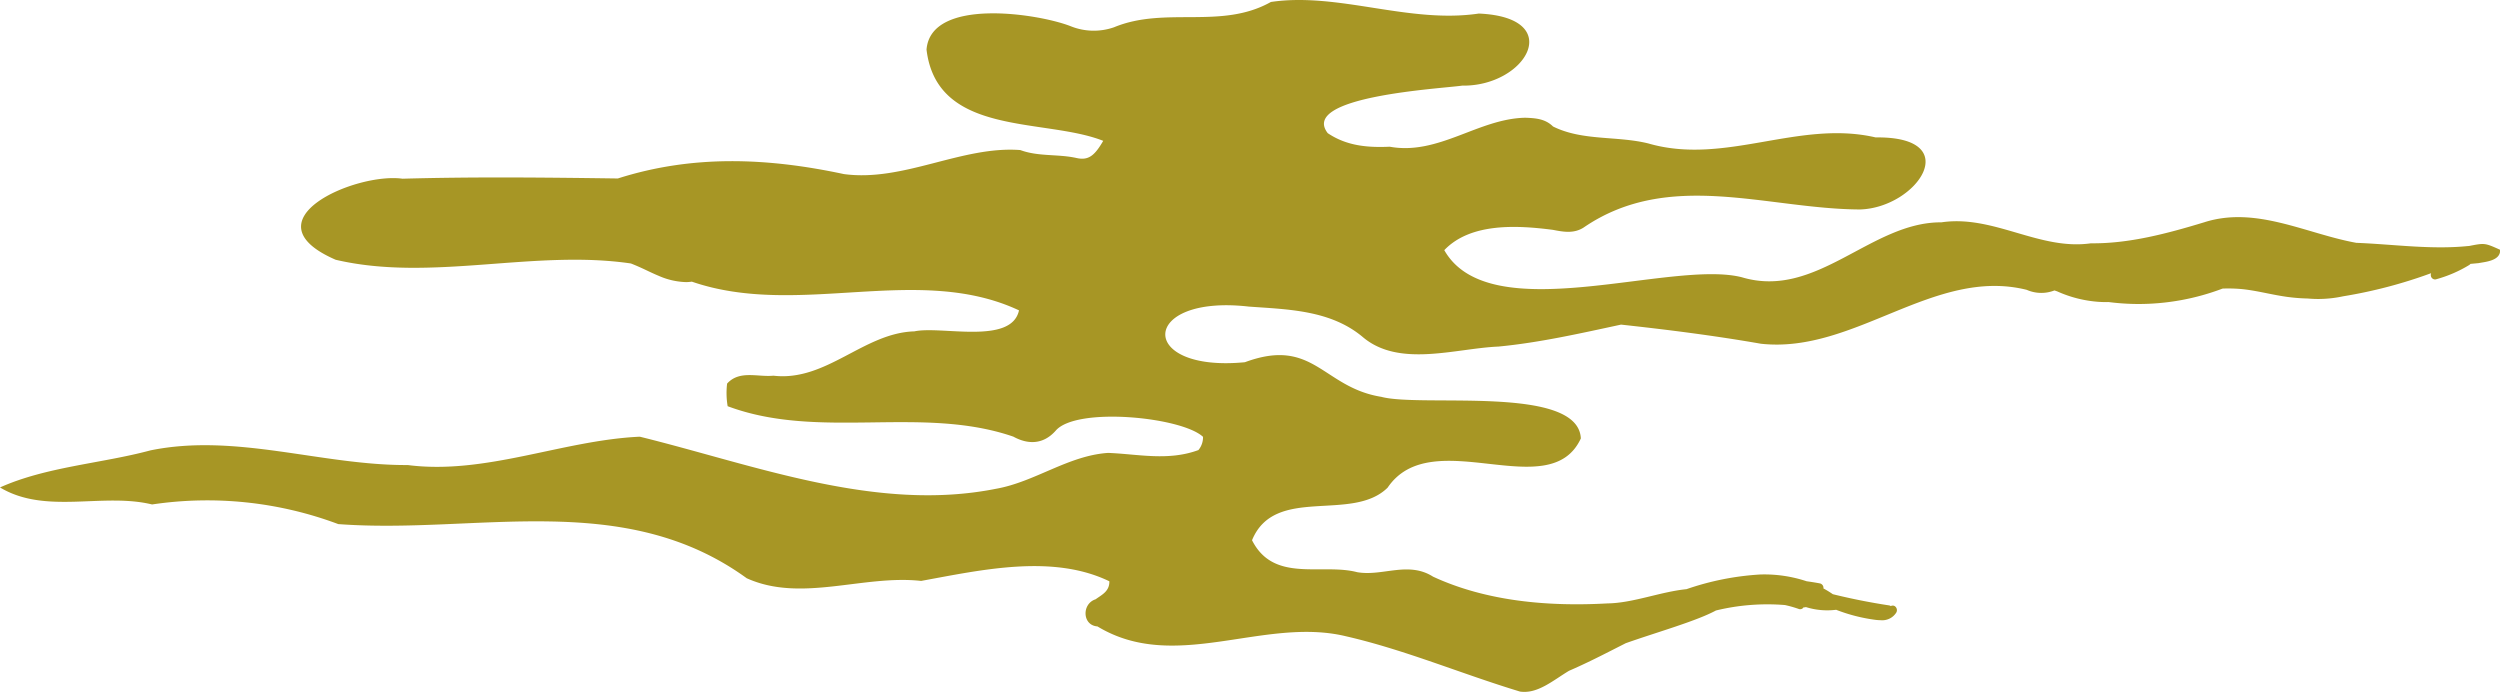
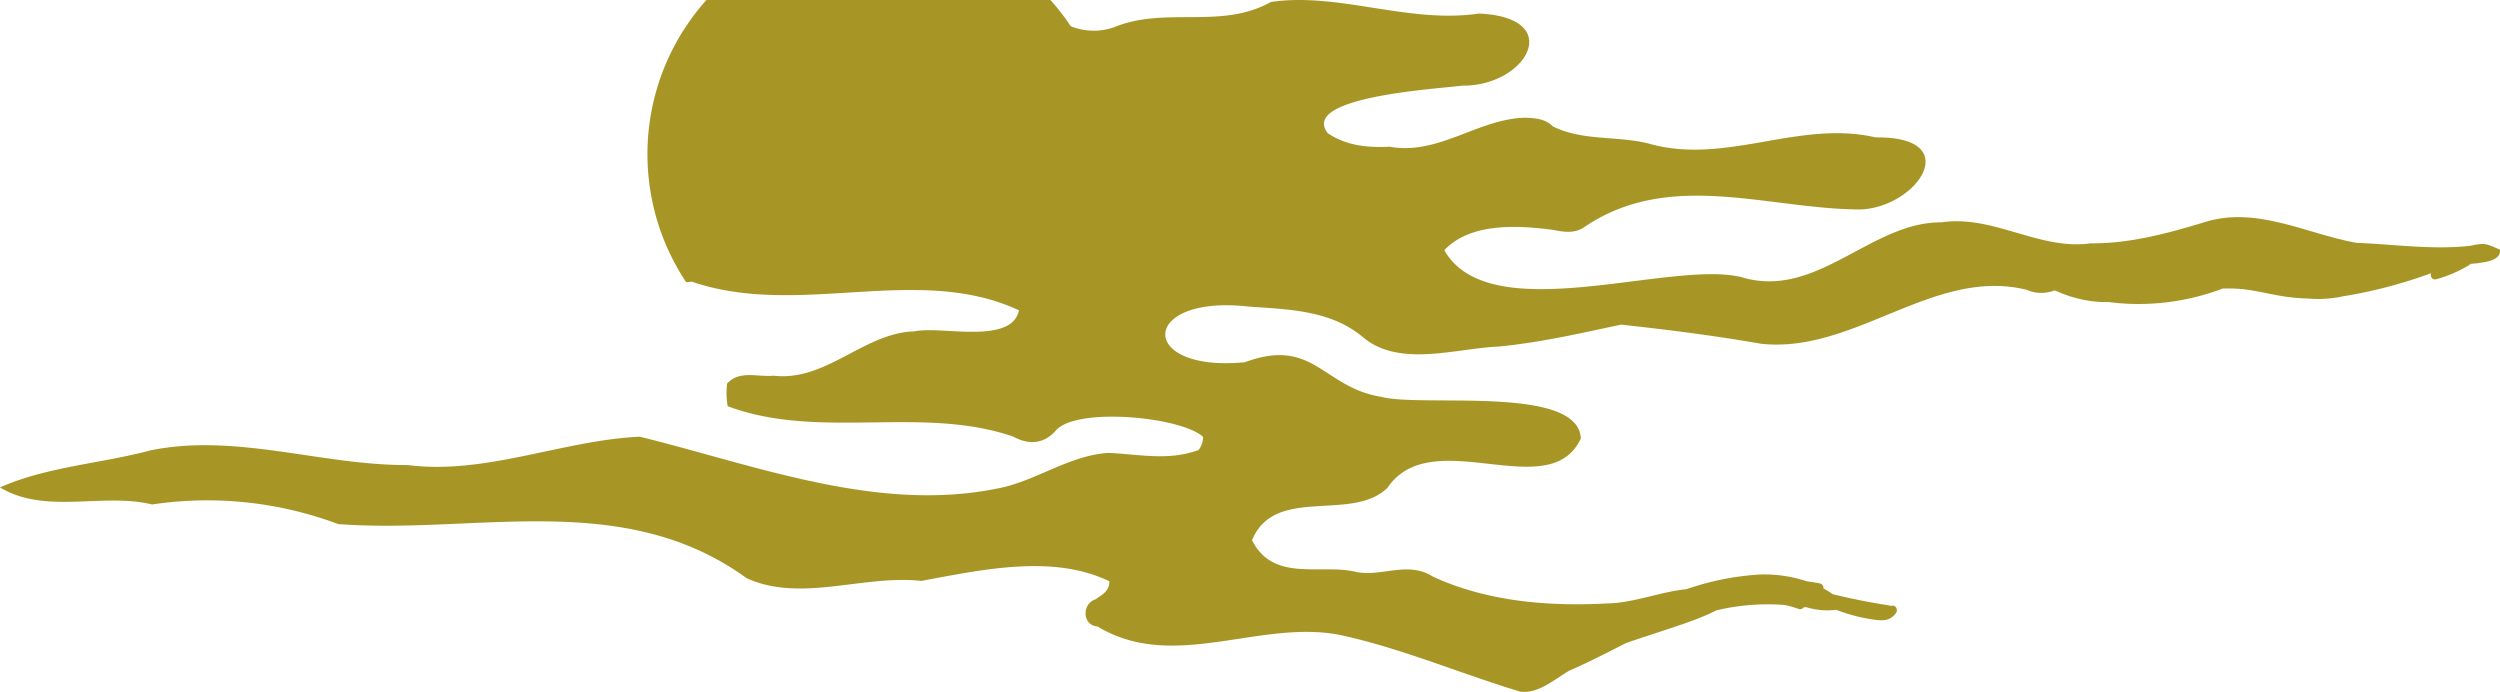
<svg xmlns="http://www.w3.org/2000/svg" width="459.845" height="127.262" viewBox="0 0 459.845 127.262">
  <g id="top_news_illust" transform="translate(-681.016 -1928.716)">
-     <path id="パス_1512" data-name="パス 1512" d="M454.057,45.247c-6.882.71-13.77-.314-20.642-.582-9.219-1.672-18.438-6.824-27.955-3.785-6.827,2.071-13.823,3.95-20.86,3.873-9.5,1.356-17.917-5.287-27.5-3.857C344.139,40.8,334.154,55.12,320.4,51c-13.034-3.334-46.385,9.735-54.742-4.987,4.894-5.131,13.592-4.559,19.985-3.735,1.89.37,3.817.728,5.62-.409,15.729-10.8,33.729-3.421,50.861-3.341,10.519-.308,19.464-13.47,2.874-13.252-14.153-3.294-27.684,5.2-41.786,1.114-5.8-1.441-12.127-.428-17.555-3.126-1.438-1.428-3.227-1.534-5.075-1.608-8.637.146-15.971,6.965-24.959,5.33-4.059.186-7.914-.141-11.4-2.491-5.261-6.787,20.788-8.172,24.73-8.746,11.723.186,19.19-12.55,3.057-13.257C259.145,4.408,246.159-1.48,233.764.362c-9.137,5.136-19.408.747-28.84,4.649a11.327,11.327,0,0,1-7.967-.183c-5.939-2.339-25.772-5.394-26.533,4.3,1.933,16.083,21.785,12.507,32.5,16.777-1.552,2.661-2.664,3.66-4.894,3.161-3.435-.768-7-.226-10.354-1.465-10.729-.821-21.5,5.9-32.45,4.418-14.039-3-27.753-3.6-41.584.808-13.326-.183-26.307-.327-39.611.043-8.589-1.2-28.965,7.661-12.284,14.91,17.563,4.115,36.408-1.951,54.3.681.9.351,1.789.744,2.706,1.18.795.377,1.59.755,2.4,1.09A13.34,13.34,0,0,0,126.2,51.89a8.078,8.078,0,0,0,1.058-.085c19.687,6.784,41.541-3.448,60.176,5.282-1.4,6.409-14.291,2.8-19.243,3.863-9.309.268-16.208,9.291-25.934,8.153-2.866.29-6.231-1.066-8.515,1.454a14.565,14.565,0,0,0,.1,4.158c16.878,6.313,35.667-.218,52.555,5.6,2.549,1.406,5.428,1.563,7.784-1.1,3.817-4.45,23.188-2.515,27.1,1.135a3.672,3.672,0,0,1-.848,2.435c-5.588,2.055-11.072.734-16.609.521-7.34.486-13.443,5.33-20.626,6.6-21.971,4.376-44.234-4.333-65.509-9.581-14.2.646-28.377,7.06-42.676,5.216-15.841.08-31.583-5.92-47.336-2.7C18.595,85.276,8.541,85.834,0,89.657c8.4,5.045,18.847.914,27.976,3.131A68.74,68.74,0,0,1,62.22,96.4c25.443,1.911,52.379-6.542,75.129,9.958,10.027,4.543,21.439-.686,32.078.494,11.051-2.01,24.14-5,34.627.069.035,1.845-1.372,2.472-2.531,3.31-2.563.819-2.472,4.793.34,4.99,14.307,8.679,30.565-1.853,45.726,1.816,10.886,2.5,21.266,6.922,32,10.168,3.211.476,6.058-2.042,9-3.815,3.124-1.35,6.173-2.9,9.169-4.434.42-.213.853-.431,1.279-.649,5.763-2.036,12.978-4.062,16.59-6.016a40.045,40.045,0,0,1,12.7-1,21.142,21.142,0,0,1,2.555.728.738.738,0,0,0,.867-.316l.043.008a.7.7,0,0,0,.37-.05,13.173,13.173,0,0,0,5.574.5,30.864,30.864,0,0,0,7.244,1.853,7.6,7.6,0,0,0,.922.061,3.046,3.046,0,0,0,2.895-1.4.892.892,0,0,0-.255-1.167.706.706,0,0,0-.752-.024.72.72,0,0,0-.311-.13c-3.464-.526-6.933-1.217-10.351-2.058a18.025,18.025,0,0,0-1.731-1.061.833.833,0,0,0-.63-.922c-.816-.157-1.64-.284-2.467-.4a24.629,24.629,0,0,0-8.509-1.244,50.464,50.464,0,0,0-13.576,2.7c-4.817.484-9.854,2.557-14.506,2.618-10.745.6-22.189-.322-32.123-4.921-4.562-2.9-9.264-.013-13.93-.816-6.558-1.717-15.362,2.042-19.36-5.883,4.189-10.189,18.356-3.2,24.935-9.663,8.166-12.047,29.8,3.389,35.547-9.062-.486-9.9-29.244-5.66-36.7-7.648-10.8-1.741-12.436-11.059-25.094-6.369-19.881,1.933-19.4-12.529.731-10.232,7.079.518,14.98.606,20.921,5.577,6.694,5.71,17.074,2.111,24.988,1.776,7.539-.72,15.118-2.438,22.545-4.038,8.6.938,17.194,2.026,25.724,3.517,17.228,1.9,31.862-14.161,48.9-9.913a6.653,6.653,0,0,0,5.1.109c.159.051.316.114.479.162a22.466,22.466,0,0,0,7.706,1.941c.478.029.957.043,1.433.043.106,0,.21-.013.316-.013a43.963,43.963,0,0,0,5.511.362,43.609,43.609,0,0,0,15.477-2.836,27.857,27.857,0,0,1,3.621.1c1.515.157,3.052.463,4.54.763,1.228.245,2.456.489,3.7.662a33.517,33.517,0,0,0,3.78.3c.649.056,1.3.088,1.946.088a21.871,21.871,0,0,0,4.591-.494,87.811,87.811,0,0,0,16.184-4.251.893.893,0,0,0-.045.51.8.8,0,0,0,.755.643.661.661,0,0,0,.189-.027,23.726,23.726,0,0,0,6.1-2.624.821.821,0,0,0,.226-.213c.492-.045.984-.088,1.475-.136,1.295-.247,4.094-.431,3.99-2.456-2.831-1.276-2.831-1.265-5.784-.686" transform="translate(681.016 1928.717)" fill="#a79625" />
+     <path id="パス_1512" data-name="パス 1512" d="M454.057,45.247c-6.882.71-13.77-.314-20.642-.582-9.219-1.672-18.438-6.824-27.955-3.785-6.827,2.071-13.823,3.95-20.86,3.873-9.5,1.356-17.917-5.287-27.5-3.857C344.139,40.8,334.154,55.12,320.4,51c-13.034-3.334-46.385,9.735-54.742-4.987,4.894-5.131,13.592-4.559,19.985-3.735,1.89.37,3.817.728,5.62-.409,15.729-10.8,33.729-3.421,50.861-3.341,10.519-.308,19.464-13.47,2.874-13.252-14.153-3.294-27.684,5.2-41.786,1.114-5.8-1.441-12.127-.428-17.555-3.126-1.438-1.428-3.227-1.534-5.075-1.608-8.637.146-15.971,6.965-24.959,5.33-4.059.186-7.914-.141-11.4-2.491-5.261-6.787,20.788-8.172,24.73-8.746,11.723.186,19.19-12.55,3.057-13.257C259.145,4.408,246.159-1.48,233.764.362c-9.137,5.136-19.408.747-28.84,4.649a11.327,11.327,0,0,1-7.967-.183A13.34,13.34,0,0,0,126.2,51.89a8.078,8.078,0,0,0,1.058-.085c19.687,6.784,41.541-3.448,60.176,5.282-1.4,6.409-14.291,2.8-19.243,3.863-9.309.268-16.208,9.291-25.934,8.153-2.866.29-6.231-1.066-8.515,1.454a14.565,14.565,0,0,0,.1,4.158c16.878,6.313,35.667-.218,52.555,5.6,2.549,1.406,5.428,1.563,7.784-1.1,3.817-4.45,23.188-2.515,27.1,1.135a3.672,3.672,0,0,1-.848,2.435c-5.588,2.055-11.072.734-16.609.521-7.34.486-13.443,5.33-20.626,6.6-21.971,4.376-44.234-4.333-65.509-9.581-14.2.646-28.377,7.06-42.676,5.216-15.841.08-31.583-5.92-47.336-2.7C18.595,85.276,8.541,85.834,0,89.657c8.4,5.045,18.847.914,27.976,3.131A68.74,68.74,0,0,1,62.22,96.4c25.443,1.911,52.379-6.542,75.129,9.958,10.027,4.543,21.439-.686,32.078.494,11.051-2.01,24.14-5,34.627.069.035,1.845-1.372,2.472-2.531,3.31-2.563.819-2.472,4.793.34,4.99,14.307,8.679,30.565-1.853,45.726,1.816,10.886,2.5,21.266,6.922,32,10.168,3.211.476,6.058-2.042,9-3.815,3.124-1.35,6.173-2.9,9.169-4.434.42-.213.853-.431,1.279-.649,5.763-2.036,12.978-4.062,16.59-6.016a40.045,40.045,0,0,1,12.7-1,21.142,21.142,0,0,1,2.555.728.738.738,0,0,0,.867-.316l.043.008a.7.7,0,0,0,.37-.05,13.173,13.173,0,0,0,5.574.5,30.864,30.864,0,0,0,7.244,1.853,7.6,7.6,0,0,0,.922.061,3.046,3.046,0,0,0,2.895-1.4.892.892,0,0,0-.255-1.167.706.706,0,0,0-.752-.024.72.72,0,0,0-.311-.13c-3.464-.526-6.933-1.217-10.351-2.058a18.025,18.025,0,0,0-1.731-1.061.833.833,0,0,0-.63-.922c-.816-.157-1.64-.284-2.467-.4a24.629,24.629,0,0,0-8.509-1.244,50.464,50.464,0,0,0-13.576,2.7c-4.817.484-9.854,2.557-14.506,2.618-10.745.6-22.189-.322-32.123-4.921-4.562-2.9-9.264-.013-13.93-.816-6.558-1.717-15.362,2.042-19.36-5.883,4.189-10.189,18.356-3.2,24.935-9.663,8.166-12.047,29.8,3.389,35.547-9.062-.486-9.9-29.244-5.66-36.7-7.648-10.8-1.741-12.436-11.059-25.094-6.369-19.881,1.933-19.4-12.529.731-10.232,7.079.518,14.98.606,20.921,5.577,6.694,5.71,17.074,2.111,24.988,1.776,7.539-.72,15.118-2.438,22.545-4.038,8.6.938,17.194,2.026,25.724,3.517,17.228,1.9,31.862-14.161,48.9-9.913a6.653,6.653,0,0,0,5.1.109c.159.051.316.114.479.162a22.466,22.466,0,0,0,7.706,1.941c.478.029.957.043,1.433.043.106,0,.21-.013.316-.013a43.963,43.963,0,0,0,5.511.362,43.609,43.609,0,0,0,15.477-2.836,27.857,27.857,0,0,1,3.621.1c1.515.157,3.052.463,4.54.763,1.228.245,2.456.489,3.7.662a33.517,33.517,0,0,0,3.78.3c.649.056,1.3.088,1.946.088a21.871,21.871,0,0,0,4.591-.494,87.811,87.811,0,0,0,16.184-4.251.893.893,0,0,0-.045.51.8.8,0,0,0,.755.643.661.661,0,0,0,.189-.027,23.726,23.726,0,0,0,6.1-2.624.821.821,0,0,0,.226-.213c.492-.045.984-.088,1.475-.136,1.295-.247,4.094-.431,3.99-2.456-2.831-1.276-2.831-1.265-5.784-.686" transform="translate(681.016 1928.717)" fill="#a79625" />
  </g>
</svg>